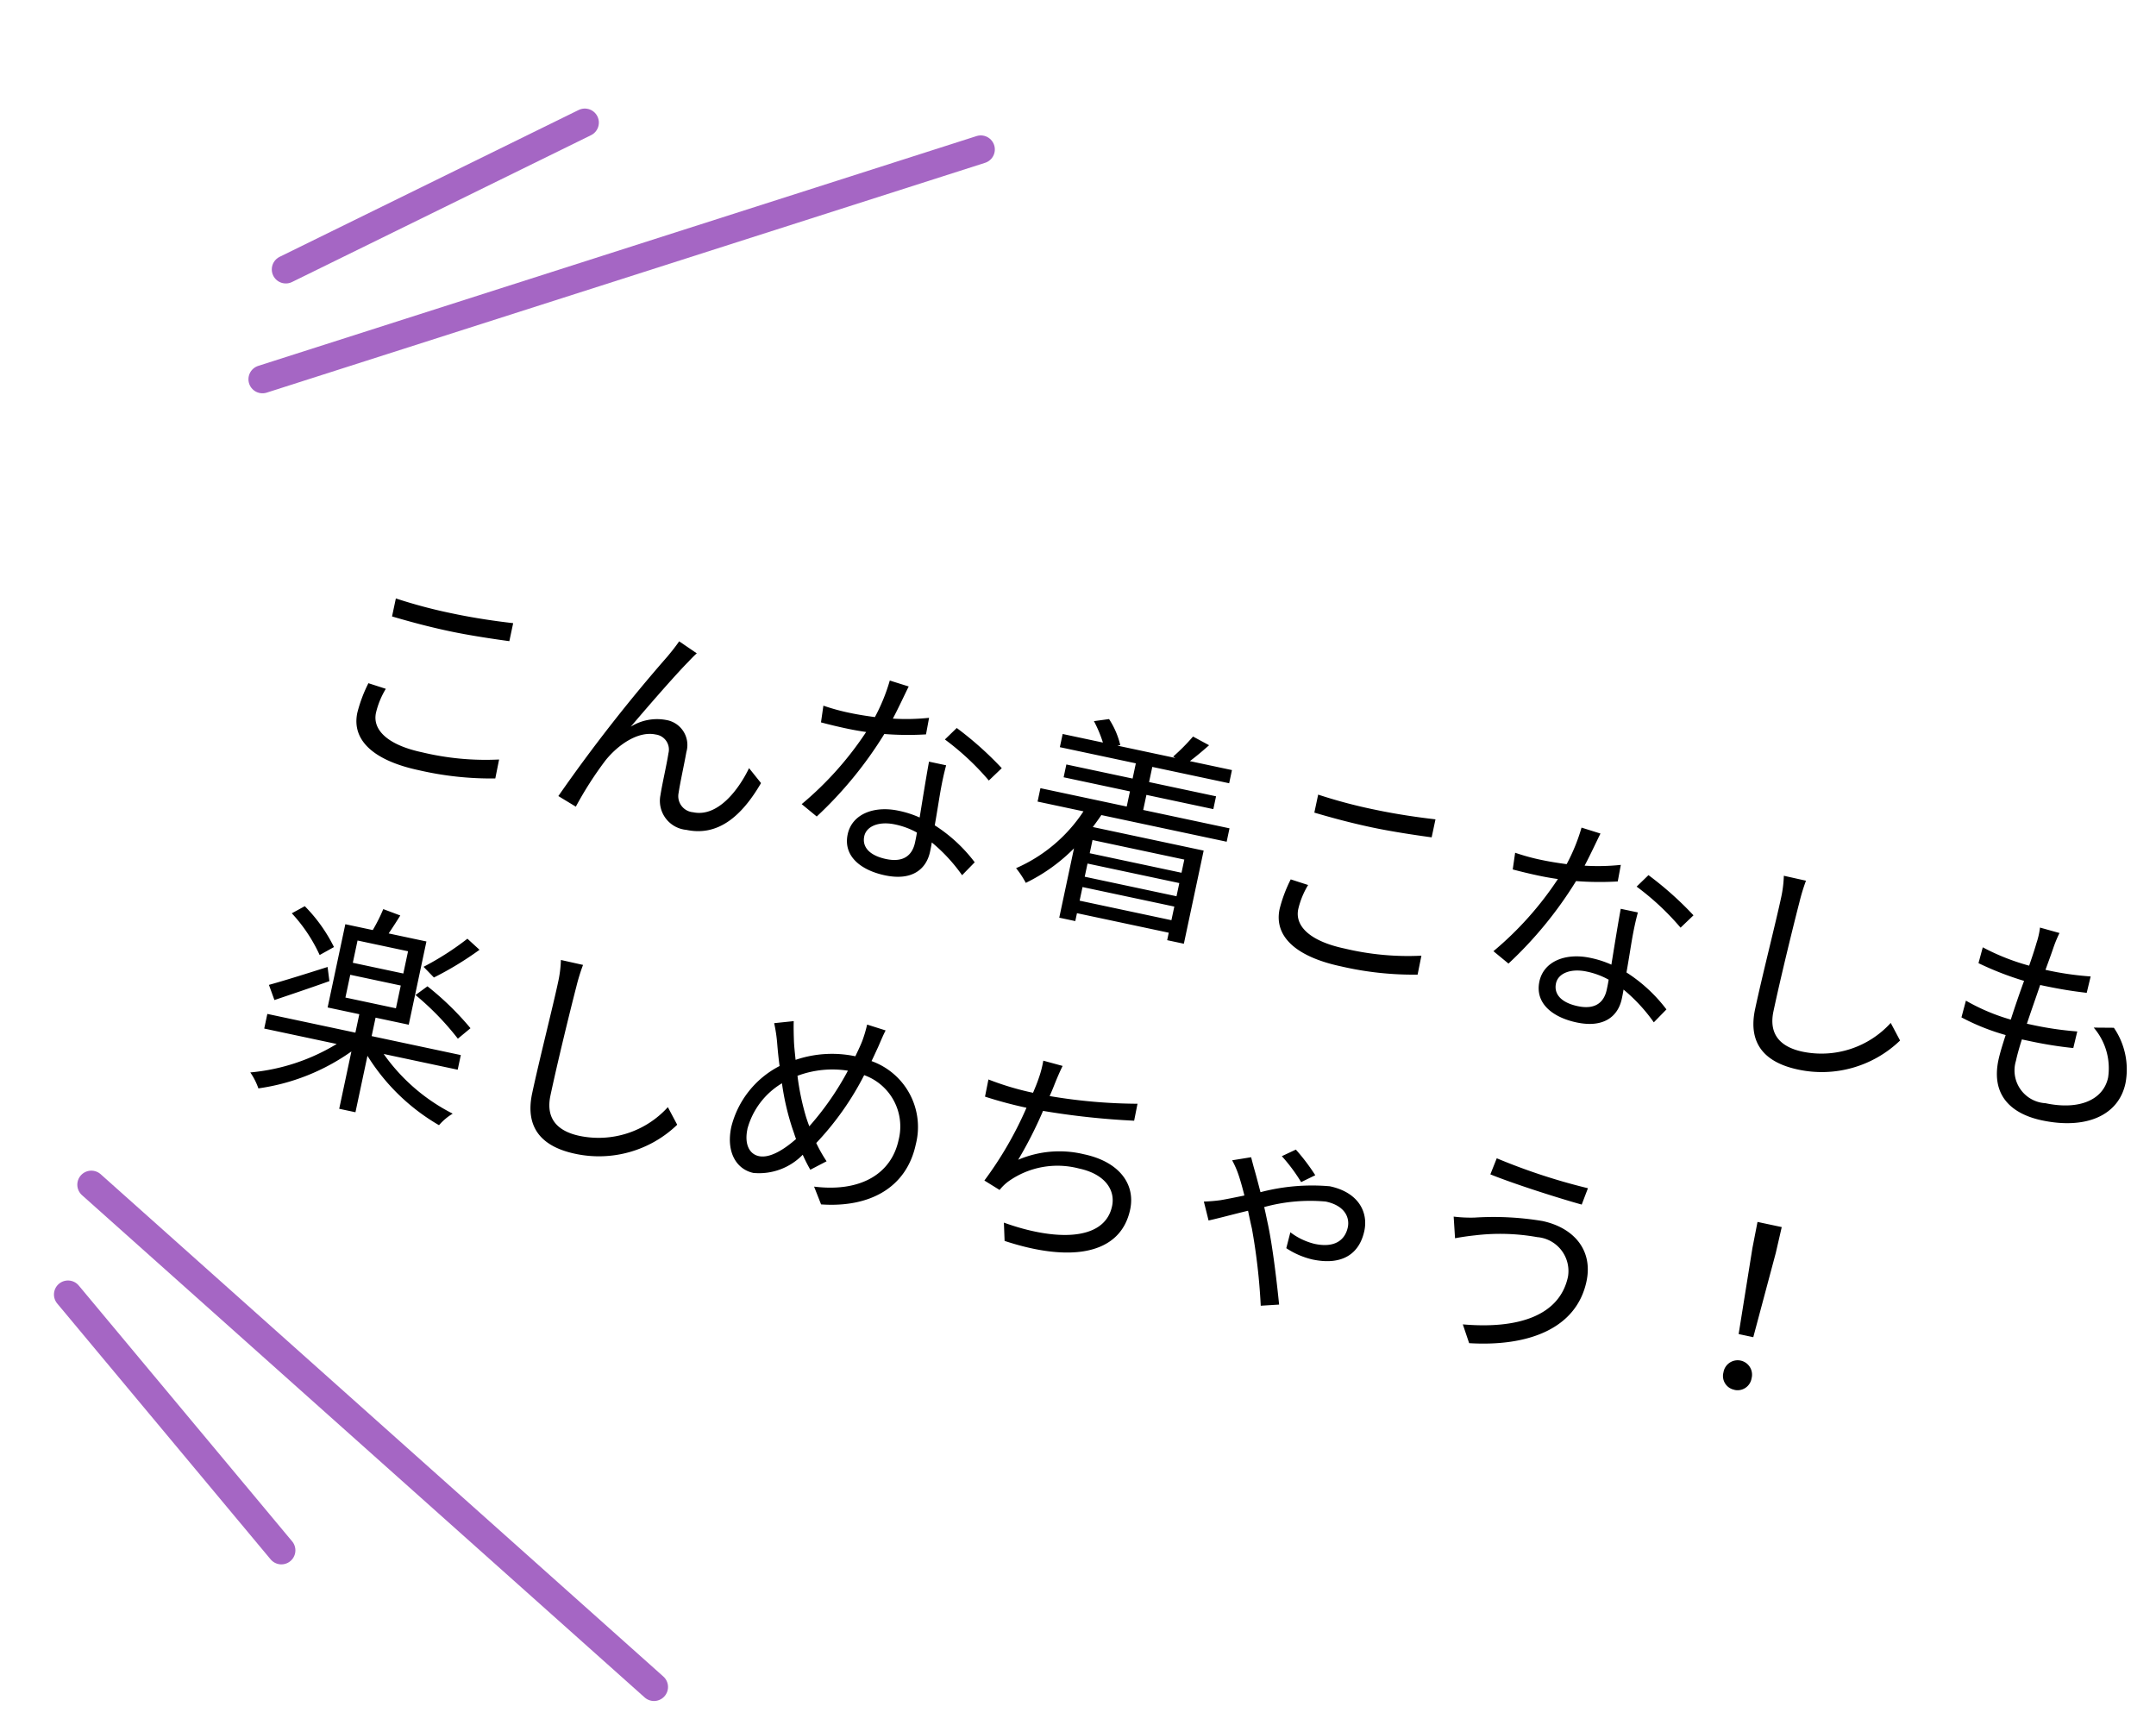
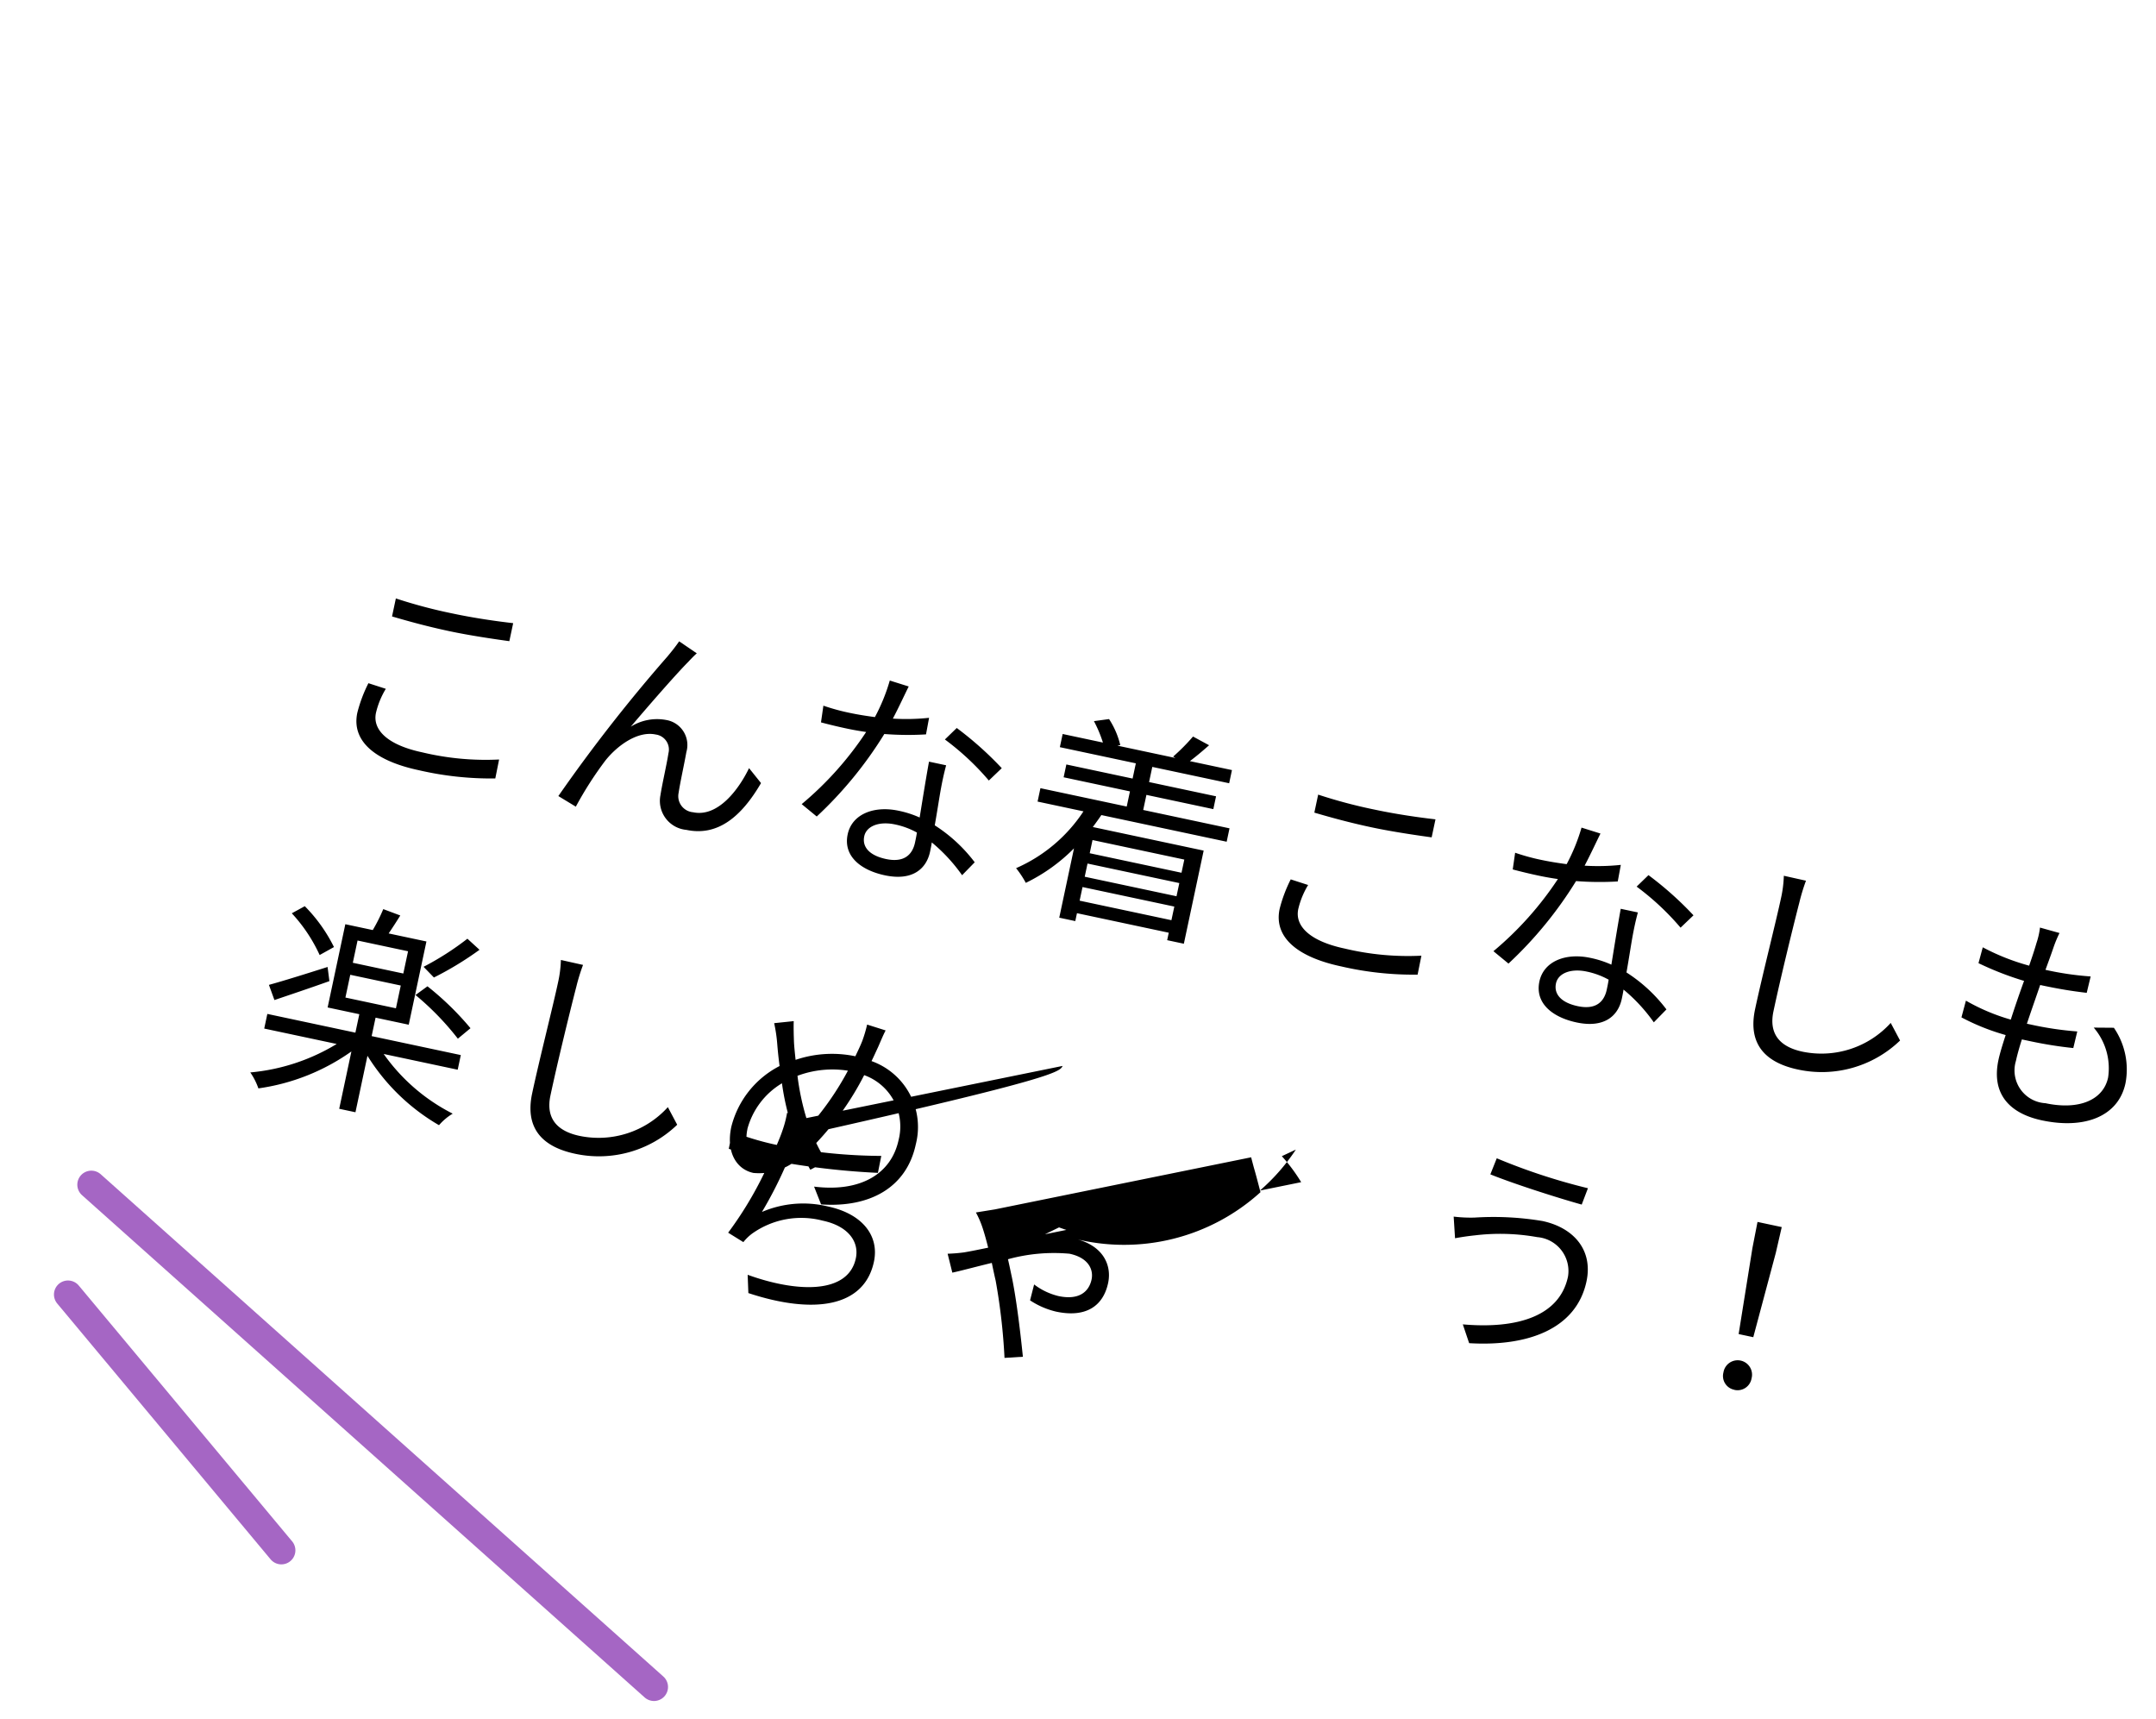
<svg xmlns="http://www.w3.org/2000/svg" width="115.224" height="91.866" viewBox="0 0 115.224 91.866">
  <g id="グループ_13410" data-name="グループ 13410" transform="translate(-131.713 -7298.786)">
    <path id="パス_117588" data-name="パス 117588" d="M964.5,4017.455l-35-20" transform="matrix(0.978, 0.208, -0.208, 0.978, 59.014, 3259.244)" fill="none" stroke="#a566c4" stroke-linecap="round" stroke-width="1.5" />
-     <path id="パス_117927" data-name="パス 117927" d="M2.82-8.424v.984c.948.072,1.968.132,3.168.132,1.116,0,2.424-.084,3.24-.144v-.984c-.864.084-2.088.168-3.24.168A26.818,26.818,0,0,1,2.82-8.424ZM3.3-3.588l-.972-.1a7.614,7.614,0,0,0-.252,1.668C2.076-.5,3.492.3,5.928.3A17.064,17.064,0,0,0,10.02-.12l-.012-1.032a14.577,14.577,0,0,1-4.1.48c-1.92,0-2.856-.636-2.856-1.548A4.413,4.413,0,0,1,3.3-3.588ZM19.164-8.9l-1.056-.432c-.144.348-.3.648-.444.924A85.169,85.169,0,0,0,13.512.1l1.032.36A19.176,19.176,0,0,1,15.576-2.28c.468-.936,1.368-1.92,2.34-1.92a.81.81,0,0,1,.876.84c.036.66.012,1.584.048,2.28A1.556,1.556,0,0,0,20.58.444c1.74,0,2.748-1.344,3.384-3.276l-.792-.648c-.312,1.272-1.1,2.928-2.436,2.928a.863.863,0,0,1-.972-.852c-.036-.588-.024-1.512-.048-2.22a1.354,1.354,0,0,0-1.4-1.452,2.641,2.641,0,0,0-1.788.744c.624-1.164,1.728-3.156,2.256-3.984C18.924-8.544,19.056-8.76,19.164-8.9Zm11.448-.624-1.056-.1a9.954,9.954,0,0,1-.372,2.076c-.468.036-.924.06-1.356.06a11.319,11.319,0,0,1-1.464-.084l.06.9c.456.024.96.036,1.4.036.348,0,.708-.012,1.068-.036a17.758,17.758,0,0,1-2.568,4.488l.924.48a21.224,21.224,0,0,0,2.616-5.064,16.274,16.274,0,0,0,2.184-.444l-.024-.9a11.6,11.6,0,0,1-1.884.444C30.336-8.364,30.5-9.1,30.612-9.528ZM29.952-1.2c0-.552.6-.96,1.476-.96a4.16,4.16,0,0,1,1.236.18c.012.2.012.384.012.54,0,.66-.336,1.188-1.332,1.188C30.408-.252,29.952-.636,29.952-1.2Zm3.492-4.62h-.936c.024.852.084,2.04.132,3.024a5.355,5.355,0,0,0-1.176-.12c-1.356,0-2.4.7-2.4,1.8,0,1.188,1.08,1.728,2.4,1.728,1.488,0,2.1-.78,2.1-1.74,0-.144,0-.312-.012-.5A8.97,8.97,0,0,1,35.5-.252l.516-.816a8.233,8.233,0,0,0-2.5-1.488c-.024-.744-.072-1.524-.084-1.968S33.42-5.328,33.444-5.82Zm2.4.324.54-.792a18.126,18.126,0,0,0-2.8-1.6l-.492.732A14.052,14.052,0,0,1,35.844-5.5Zm11.1,1.956v.72H41.928v-.72ZM41.928-.228V-.972h5.016v.744Zm5.016-1.308H41.928v-.72h5.016ZM48.96-4.944v-.732H44.244V-6.5H47.9v-.7h-3.66v-.828h4.2v-.72h-2.3c.264-.3.552-.672.828-1.044l-.936-.276A10.775,10.775,0,0,1,45.216-8.8l.132.048H42.18l.144-.06a4.433,4.433,0,0,0-.876-1.236l-.768.276a6.786,6.786,0,0,1,.708,1.02h-2.2v.72h4.152V-7.2H39.72v.7h3.624v.828H38.628v.732h2.508a8.277,8.277,0,0,1-2.892,3.72,5.007,5.007,0,0,1,.672.66A9.367,9.367,0,0,0,41.052-2.9V.888h.876V.456h5.016V.864h.912V-4.224H41.8c.108-.24.216-.48.312-.72Zm4.26-3.48v.984c.948.072,1.968.132,3.168.132,1.116,0,2.424-.084,3.24-.144v-.984c-.864.084-2.088.168-3.24.168A26.818,26.818,0,0,1,53.22-8.424Zm.48,4.836-.972-.1a7.614,7.614,0,0,0-.252,1.668C52.476-.5,53.892.3,56.328.3A17.064,17.064,0,0,0,60.42-.12l-.012-1.032a14.577,14.577,0,0,1-4.1.48c-1.92,0-2.856-.636-2.856-1.548A4.413,4.413,0,0,1,53.7-3.588Zm14.712-5.94-1.056-.1a9.955,9.955,0,0,1-.372,2.076c-.468.036-.924.06-1.356.06a11.319,11.319,0,0,1-1.464-.084l.06.9c.456.024.96.036,1.4.036.348,0,.708-.012,1.068-.036a17.758,17.758,0,0,1-2.568,4.488l.924.48a21.224,21.224,0,0,0,2.616-5.064,16.274,16.274,0,0,0,2.184-.444l-.024-.9a11.6,11.6,0,0,1-1.884.444C68.136-8.364,68.3-9.1,68.412-9.528ZM67.752-1.2c0-.552.6-.96,1.476-.96a4.16,4.16,0,0,1,1.236.18c.012.2.012.384.012.54,0,.66-.336,1.188-1.332,1.188C68.208-.252,67.752-.636,67.752-1.2Zm3.492-4.62h-.936c.024.852.084,2.04.132,3.024a5.355,5.355,0,0,0-1.176-.12c-1.356,0-2.4.7-2.4,1.8,0,1.188,1.08,1.728,2.4,1.728,1.488,0,2.1-.78,2.1-1.74,0-.144,0-.312-.012-.5A8.969,8.969,0,0,1,73.3-.252l.516-.816a8.233,8.233,0,0,0-2.5-1.488c-.024-.744-.072-1.524-.084-1.968S71.22-5.328,71.244-5.82Zm2.4.324.54-.792a18.125,18.125,0,0,0-2.8-1.6l-.492.732A14.052,14.052,0,0,1,73.644-5.5ZM79.68-9.348,78.468-9.36a6.333,6.333,0,0,1,.1,1.224c0,1.26-.12,4.3-.12,6.072,0,1.956,1.188,2.676,2.916,2.676A6.031,6.031,0,0,0,86.376-2.04l-.684-.816A5,5,0,0,1,81.4-.372c-1.14,0-1.968-.468-1.968-1.788,0-1.788.084-4.62.144-5.976A10.331,10.331,0,0,1,79.68-9.348Zm13.836-.084L92.436-9.5a4.116,4.116,0,0,1-.012.852c-.024.348-.072.78-.132,1.26a11.9,11.9,0,0,1-2.628-.444l-.048.876a16.55,16.55,0,0,0,2.58.42c-.1.708-.192,1.464-.264,2.172a10.709,10.709,0,0,1-2.556-.492l-.048.924a11.86,11.86,0,0,0,2.508.432c-.06.564-.1,1.044-.1,1.38,0,1.968,1.308,2.676,2.94,2.676,2.376,0,3.96-1.08,3.96-2.868a3.938,3.938,0,0,0-1.224-2.772l-1.056.216a3.329,3.329,0,0,1,1.308,2.448c0,1.236-1.164,2.04-2.988,2.04a1.754,1.754,0,0,1-2.016-1.884c0-.288.024-.708.072-1.188h.432a21.736,21.736,0,0,0,2.352-.12l.024-.912a17.648,17.648,0,0,1-2.5.156H92.82C92.9-5.04,93-5.8,93.084-6.5h.084c.972,0,1.668-.036,2.436-.108l.024-.9a16.182,16.182,0,0,1-2.436.156c.072-.5.132-.924.168-1.236A6.7,6.7,0,0,1,93.516-9.432Zm-83.172,18a15.265,15.265,0,0,1-1.98,1.956l.66.444A17.375,17.375,0,0,0,11.1,9.012ZM11.5,13.212A15.575,15.575,0,0,0,8.784,11.5l-.528.588a14.838,14.838,0,0,1,2.7,1.812Zm-8.04-2.724a8.379,8.379,0,0,0-1.98-1.812l-.6.516A8.412,8.412,0,0,1,2.8,11.064ZM3.348,11.6C2.292,12.2,1.2,12.816.48,13.188l.456.732c.768-.456,1.764-1.044,2.664-1.6Zm1.272.156H7.38V13H4.62Zm0-1.872H7.38V11.1H4.62Zm6.672,5.64v-.8H6.42V13.716H8.232V9.168H6.168c.132-.324.276-.7.408-1.068l-.96-.144A9.036,9.036,0,0,1,5.3,9.168H3.8v4.548H5.532v1.008H.72v.8H4.68a10.729,10.729,0,0,1-4.2,2.448,3.55,3.55,0,0,1,.6.744,11.308,11.308,0,0,0,4.452-2.964v3.132H6.42V15.8a10.987,10.987,0,0,0,4.512,2.832,2.984,2.984,0,0,1,.588-.756,10.094,10.094,0,0,1-4.272-2.352ZM16.68,8.652,15.468,8.64a6.333,6.333,0,0,1,.1,1.224c0,1.26-.12,4.3-.12,6.072,0,1.956,1.188,2.676,2.916,2.676a6.031,6.031,0,0,0,5.016-2.652l-.684-.816a5,5,0,0,1-4.3,2.484c-1.14,0-1.968-.468-1.968-1.788,0-1.788.084-4.62.144-5.976A10.332,10.332,0,0,1,16.68,8.652Zm16.548.06-1.032-.1a7.207,7.207,0,0,1-.072.912c-.048.288-.12.576-.192.876a6.055,6.055,0,0,0-3.084.852c-.108-.336-.216-.66-.288-.936-.084-.336-.18-.732-.24-1.068l-1,.324a8.1,8.1,0,0,1,.4,1.08c.108.36.228.732.36,1.1a5.029,5.029,0,0,0-1.848,3.72c0,1.4.756,2.16,1.668,2.16a3.251,3.251,0,0,0,2.376-1.5,8.366,8.366,0,0,0,.564.7l.756-.624a7.4,7.4,0,0,1-.744-.84,15.559,15.559,0,0,0,1.752-4.08,2.913,2.913,0,0,1,2.52,3c0,1.848-1.392,3.168-3.9,3.384l.564.852c2.568-.36,4.284-1.812,4.284-4.2a3.738,3.738,0,0,0-3.24-3.852c.072-.288.132-.564.192-.828C33.072,9.42,33.144,9.012,33.228,8.712Zm-6.132,6.7a4.078,4.078,0,0,1,1.3-2.784,13.565,13.565,0,0,0,1.08,2.3c.1.156.18.312.276.456-.528.708-1.164,1.308-1.752,1.308C27.456,16.692,27.1,16.2,27.1,15.408Zm2.964-1.236a13.555,13.555,0,0,1-.936-2.112,5.331,5.331,0,0,1,2.58-.828,15.5,15.5,0,0,1-1.4,3.336C30.216,14.436,30.132,14.3,30.06,14.172ZM42.876,8.6l-1.068-.06a5.754,5.754,0,0,1-.048,1c-.024.216-.072.48-.132.792h-.2a15.194,15.194,0,0,1-2.28-.2l.012.936a22.2,22.2,0,0,0,2.28.12h.012a19.569,19.569,0,0,1-1.392,4.272l.9.324a2.476,2.476,0,0,1,.372-.552,4.525,4.525,0,0,1,3.54-1.452c1.4,0,2.148.7,2.148,1.6,0,1.968-2.7,2.448-5.472,2.064l.24.948c3.648.4,6.216-.54,6.216-3.036,0-1.4-1.116-2.376-3.024-2.376a5.6,5.6,0,0,0-3.384,1.02,21.934,21.934,0,0,0,.756-2.832,41.008,41.008,0,0,0,4.872-.5l-.012-.924a28.813,28.813,0,0,1-4.68.576c.06-.276.1-.5.132-.7C42.72,9.3,42.792,8.928,42.876,8.6Zm13.764,3.42.66-.516A10.731,10.731,0,0,0,56,10.38l-.66.5A9.175,9.175,0,0,1,56.64,12.024Zm-2.892-.744-.96.372a4.863,4.863,0,0,1,.492.684c.144.24.336.6.54,1.02-.456.2-.876.384-1.212.516a8.717,8.717,0,0,1-.84.252l.456.936c.408-.18,1.128-.552,1.956-.948.132.3.264.6.4.888a32.27,32.27,0,0,1,1.32,3.936l.948-.264c-.336-1.044-.936-2.844-1.464-4.044-.12-.264-.252-.576-.4-.888a9.266,9.266,0,0,1,3.156-.972c1.08,0,1.44.6,1.44,1.1,0,.636-.384,1.236-1.548,1.236a3.5,3.5,0,0,1-1.4-.336l-.036.876a4.3,4.3,0,0,0,1.488.3c1.656,0,2.4-.84,2.4-2.076,0-1.008-.72-1.944-2.3-1.944A10.848,10.848,0,0,0,54.624,13c-.228-.456-.432-.864-.588-1.152C53.952,11.688,53.844,11.472,53.748,11.28ZM71.64,14c0,2.148-2.052,3.3-4.968,3.66l.54.912c3.108-.468,5.448-1.932,5.448-4.536,0-1.716-1.272-2.664-2.976-2.664a15.878,15.878,0,0,0-3.588.576,7.541,7.541,0,0,1-1.1.18l.312,1.116c.288-.12.636-.252,1.008-.372a11.245,11.245,0,0,1,3.276-.6A1.817,1.817,0,0,1,71.64,14ZM66.6,8.6l-.156.912c1.356.24,3.78.48,5.112.564l.144-.924A32.417,32.417,0,0,1,66.6,8.6ZM81.2,15.1H82l.24-4.656.024-1.416H80.94l.024,1.416Zm.4,2.964a.757.757,0,0,0,.768-.792.769.769,0,1,0-1.536,0A.75.75,0,0,0,81.6,18.06Z" transform="matrix(0.978, 0.208, -0.208, 0.978, 148.359, 7338.416)" />
-     <path id="パス_117587" data-name="パス 117587" d="M929.5,4017.455l35-20" transform="matrix(0.978, 0.208, -0.208, 0.978, 72.32, 3196.645)" fill="none" stroke="#a566c4" stroke-linecap="round" stroke-width="1.5" />
-     <path id="パス_117783" data-name="パス 117783" d="M929.5,4008.455l14-11" transform="matrix(0.978, 0.208, -0.208, 0.978, 71.696, 3199.578)" fill="none" stroke="#a566c4" stroke-linecap="round" stroke-width="1.5" />
+     <path id="パス_117927" data-name="パス 117927" d="M2.82-8.424v.984c.948.072,1.968.132,3.168.132,1.116,0,2.424-.084,3.24-.144v-.984c-.864.084-2.088.168-3.24.168A26.818,26.818,0,0,1,2.82-8.424ZM3.3-3.588l-.972-.1a7.614,7.614,0,0,0-.252,1.668C2.076-.5,3.492.3,5.928.3A17.064,17.064,0,0,0,10.02-.12l-.012-1.032a14.577,14.577,0,0,1-4.1.48c-1.92,0-2.856-.636-2.856-1.548A4.413,4.413,0,0,1,3.3-3.588ZM19.164-8.9l-1.056-.432c-.144.348-.3.648-.444.924A85.169,85.169,0,0,0,13.512.1l1.032.36A19.176,19.176,0,0,1,15.576-2.28c.468-.936,1.368-1.92,2.34-1.92a.81.81,0,0,1,.876.84c.036.66.012,1.584.048,2.28A1.556,1.556,0,0,0,20.58.444c1.74,0,2.748-1.344,3.384-3.276l-.792-.648c-.312,1.272-1.1,2.928-2.436,2.928a.863.863,0,0,1-.972-.852c-.036-.588-.024-1.512-.048-2.22a1.354,1.354,0,0,0-1.4-1.452,2.641,2.641,0,0,0-1.788.744c.624-1.164,1.728-3.156,2.256-3.984C18.924-8.544,19.056-8.76,19.164-8.9Zm11.448-.624-1.056-.1a9.954,9.954,0,0,1-.372,2.076c-.468.036-.924.06-1.356.06a11.319,11.319,0,0,1-1.464-.084l.06.9c.456.024.96.036,1.4.036.348,0,.708-.012,1.068-.036a17.758,17.758,0,0,1-2.568,4.488l.924.48a21.224,21.224,0,0,0,2.616-5.064,16.274,16.274,0,0,0,2.184-.444l-.024-.9a11.6,11.6,0,0,1-1.884.444C30.336-8.364,30.5-9.1,30.612-9.528ZM29.952-1.2c0-.552.6-.96,1.476-.96a4.16,4.16,0,0,1,1.236.18c.012.2.012.384.012.54,0,.66-.336,1.188-1.332,1.188C30.408-.252,29.952-.636,29.952-1.2Zm3.492-4.62h-.936c.024.852.084,2.04.132,3.024a5.355,5.355,0,0,0-1.176-.12c-1.356,0-2.4.7-2.4,1.8,0,1.188,1.08,1.728,2.4,1.728,1.488,0,2.1-.78,2.1-1.74,0-.144,0-.312-.012-.5A8.97,8.97,0,0,1,35.5-.252l.516-.816a8.233,8.233,0,0,0-2.5-1.488c-.024-.744-.072-1.524-.084-1.968S33.42-5.328,33.444-5.82Zm2.4.324.54-.792a18.126,18.126,0,0,0-2.8-1.6l-.492.732A14.052,14.052,0,0,1,35.844-5.5Zm11.1,1.956v.72H41.928v-.72ZM41.928-.228V-.972h5.016v.744Zm5.016-1.308H41.928v-.72h5.016ZM48.96-4.944v-.732H44.244V-6.5H47.9v-.7h-3.66v-.828h4.2v-.72h-2.3c.264-.3.552-.672.828-1.044l-.936-.276A10.775,10.775,0,0,1,45.216-8.8l.132.048H42.18l.144-.06a4.433,4.433,0,0,0-.876-1.236l-.768.276a6.786,6.786,0,0,1,.708,1.02h-2.2v.72h4.152V-7.2H39.72v.7h3.624v.828H38.628v.732h2.508a8.277,8.277,0,0,1-2.892,3.72,5.007,5.007,0,0,1,.672.66A9.367,9.367,0,0,0,41.052-2.9V.888h.876V.456h5.016V.864h.912V-4.224H41.8c.108-.24.216-.48.312-.72Zm4.26-3.48v.984c.948.072,1.968.132,3.168.132,1.116,0,2.424-.084,3.24-.144v-.984c-.864.084-2.088.168-3.24.168A26.818,26.818,0,0,1,53.22-8.424Zm.48,4.836-.972-.1a7.614,7.614,0,0,0-.252,1.668C52.476-.5,53.892.3,56.328.3A17.064,17.064,0,0,0,60.42-.12l-.012-1.032a14.577,14.577,0,0,1-4.1.48c-1.92,0-2.856-.636-2.856-1.548A4.413,4.413,0,0,1,53.7-3.588Zm14.712-5.94-1.056-.1a9.955,9.955,0,0,1-.372,2.076c-.468.036-.924.06-1.356.06a11.319,11.319,0,0,1-1.464-.084l.06.9c.456.024.96.036,1.4.036.348,0,.708-.012,1.068-.036a17.758,17.758,0,0,1-2.568,4.488l.924.48a21.224,21.224,0,0,0,2.616-5.064,16.274,16.274,0,0,0,2.184-.444l-.024-.9a11.6,11.6,0,0,1-1.884.444C68.136-8.364,68.3-9.1,68.412-9.528ZM67.752-1.2c0-.552.6-.96,1.476-.96a4.16,4.16,0,0,1,1.236.18c.012.2.012.384.012.54,0,.66-.336,1.188-1.332,1.188C68.208-.252,67.752-.636,67.752-1.2Zm3.492-4.62h-.936c.024.852.084,2.04.132,3.024a5.355,5.355,0,0,0-1.176-.12c-1.356,0-2.4.7-2.4,1.8,0,1.188,1.08,1.728,2.4,1.728,1.488,0,2.1-.78,2.1-1.74,0-.144,0-.312-.012-.5A8.969,8.969,0,0,1,73.3-.252l.516-.816a8.233,8.233,0,0,0-2.5-1.488c-.024-.744-.072-1.524-.084-1.968S71.22-5.328,71.244-5.82Zm2.4.324.54-.792a18.125,18.125,0,0,0-2.8-1.6l-.492.732A14.052,14.052,0,0,1,73.644-5.5ZM79.68-9.348,78.468-9.36a6.333,6.333,0,0,1,.1,1.224c0,1.26-.12,4.3-.12,6.072,0,1.956,1.188,2.676,2.916,2.676A6.031,6.031,0,0,0,86.376-2.04l-.684-.816A5,5,0,0,1,81.4-.372c-1.14,0-1.968-.468-1.968-1.788,0-1.788.084-4.62.144-5.976A10.331,10.331,0,0,1,79.68-9.348Zm13.836-.084L92.436-9.5a4.116,4.116,0,0,1-.012.852c-.024.348-.072.78-.132,1.26a11.9,11.9,0,0,1-2.628-.444l-.048.876a16.55,16.55,0,0,0,2.58.42c-.1.708-.192,1.464-.264,2.172a10.709,10.709,0,0,1-2.556-.492l-.048.924a11.86,11.86,0,0,0,2.508.432c-.06.564-.1,1.044-.1,1.38,0,1.968,1.308,2.676,2.94,2.676,2.376,0,3.96-1.08,3.96-2.868a3.938,3.938,0,0,0-1.224-2.772l-1.056.216a3.329,3.329,0,0,1,1.308,2.448c0,1.236-1.164,2.04-2.988,2.04a1.754,1.754,0,0,1-2.016-1.884c0-.288.024-.708.072-1.188h.432a21.736,21.736,0,0,0,2.352-.12l.024-.912a17.648,17.648,0,0,1-2.5.156H92.82C92.9-5.04,93-5.8,93.084-6.5h.084c.972,0,1.668-.036,2.436-.108l.024-.9a16.182,16.182,0,0,1-2.436.156c.072-.5.132-.924.168-1.236A6.7,6.7,0,0,1,93.516-9.432Zm-83.172,18a15.265,15.265,0,0,1-1.98,1.956l.66.444A17.375,17.375,0,0,0,11.1,9.012ZM11.5,13.212A15.575,15.575,0,0,0,8.784,11.5l-.528.588a14.838,14.838,0,0,1,2.7,1.812Zm-8.04-2.724a8.379,8.379,0,0,0-1.98-1.812l-.6.516A8.412,8.412,0,0,1,2.8,11.064ZM3.348,11.6C2.292,12.2,1.2,12.816.48,13.188l.456.732c.768-.456,1.764-1.044,2.664-1.6Zm1.272.156H7.38V13H4.62Zm0-1.872H7.38V11.1H4.62Zm6.672,5.64v-.8H6.42V13.716H8.232V9.168H6.168c.132-.324.276-.7.408-1.068l-.96-.144A9.036,9.036,0,0,1,5.3,9.168H3.8v4.548H5.532v1.008H.72v.8H4.68a10.729,10.729,0,0,1-4.2,2.448,3.55,3.55,0,0,1,.6.744,11.308,11.308,0,0,0,4.452-2.964v3.132H6.42V15.8a10.987,10.987,0,0,0,4.512,2.832,2.984,2.984,0,0,1,.588-.756,10.094,10.094,0,0,1-4.272-2.352ZM16.68,8.652,15.468,8.64a6.333,6.333,0,0,1,.1,1.224c0,1.26-.12,4.3-.12,6.072,0,1.956,1.188,2.676,2.916,2.676a6.031,6.031,0,0,0,5.016-2.652l-.684-.816a5,5,0,0,1-4.3,2.484c-1.14,0-1.968-.468-1.968-1.788,0-1.788.084-4.62.144-5.976A10.332,10.332,0,0,1,16.68,8.652Zm16.548.06-1.032-.1a7.207,7.207,0,0,1-.072.912c-.048.288-.12.576-.192.876a6.055,6.055,0,0,0-3.084.852c-.108-.336-.216-.66-.288-.936-.084-.336-.18-.732-.24-1.068l-1,.324a8.1,8.1,0,0,1,.4,1.08c.108.36.228.732.36,1.1a5.029,5.029,0,0,0-1.848,3.72c0,1.4.756,2.16,1.668,2.16a3.251,3.251,0,0,0,2.376-1.5,8.366,8.366,0,0,0,.564.7l.756-.624a7.4,7.4,0,0,1-.744-.84,15.559,15.559,0,0,0,1.752-4.08,2.913,2.913,0,0,1,2.52,3c0,1.848-1.392,3.168-3.9,3.384l.564.852c2.568-.36,4.284-1.812,4.284-4.2a3.738,3.738,0,0,0-3.24-3.852c.072-.288.132-.564.192-.828C33.072,9.42,33.144,9.012,33.228,8.712Zm-6.132,6.7a4.078,4.078,0,0,1,1.3-2.784,13.565,13.565,0,0,0,1.08,2.3c.1.156.18.312.276.456-.528.708-1.164,1.308-1.752,1.308C27.456,16.692,27.1,16.2,27.1,15.408Zm2.964-1.236a13.555,13.555,0,0,1-.936-2.112,5.331,5.331,0,0,1,2.58-.828,15.5,15.5,0,0,1-1.4,3.336C30.216,14.436,30.132,14.3,30.06,14.172Zl-1.068-.06a5.754,5.754,0,0,1-.048,1c-.024.216-.072.48-.132.792h-.2a15.194,15.194,0,0,1-2.28-.2l.012.936a22.2,22.2,0,0,0,2.28.12h.012a19.569,19.569,0,0,1-1.392,4.272l.9.324a2.476,2.476,0,0,1,.372-.552,4.525,4.525,0,0,1,3.54-1.452c1.4,0,2.148.7,2.148,1.6,0,1.968-2.7,2.448-5.472,2.064l.24.948c3.648.4,6.216-.54,6.216-3.036,0-1.4-1.116-2.376-3.024-2.376a5.6,5.6,0,0,0-3.384,1.02,21.934,21.934,0,0,0,.756-2.832,41.008,41.008,0,0,0,4.872-.5l-.012-.924a28.813,28.813,0,0,1-4.68.576c.06-.276.1-.5.132-.7C42.72,9.3,42.792,8.928,42.876,8.6Zm13.764,3.42.66-.516A10.731,10.731,0,0,0,56,10.38l-.66.5A9.175,9.175,0,0,1,56.64,12.024Zm-2.892-.744-.96.372a4.863,4.863,0,0,1,.492.684c.144.24.336.6.54,1.02-.456.2-.876.384-1.212.516a8.717,8.717,0,0,1-.84.252l.456.936c.408-.18,1.128-.552,1.956-.948.132.3.264.6.4.888a32.27,32.27,0,0,1,1.32,3.936l.948-.264c-.336-1.044-.936-2.844-1.464-4.044-.12-.264-.252-.576-.4-.888a9.266,9.266,0,0,1,3.156-.972c1.08,0,1.44.6,1.44,1.1,0,.636-.384,1.236-1.548,1.236a3.5,3.5,0,0,1-1.4-.336l-.036.876a4.3,4.3,0,0,0,1.488.3c1.656,0,2.4-.84,2.4-2.076,0-1.008-.72-1.944-2.3-1.944A10.848,10.848,0,0,0,54.624,13c-.228-.456-.432-.864-.588-1.152C53.952,11.688,53.844,11.472,53.748,11.28ZM71.64,14c0,2.148-2.052,3.3-4.968,3.66l.54.912c3.108-.468,5.448-1.932,5.448-4.536,0-1.716-1.272-2.664-2.976-2.664a15.878,15.878,0,0,0-3.588.576,7.541,7.541,0,0,1-1.1.18l.312,1.116c.288-.12.636-.252,1.008-.372a11.245,11.245,0,0,1,3.276-.6A1.817,1.817,0,0,1,71.64,14ZM66.6,8.6l-.156.912c1.356.24,3.78.48,5.112.564l.144-.924A32.417,32.417,0,0,1,66.6,8.6ZM81.2,15.1H82l.24-4.656.024-1.416H80.94l.024,1.416Zm.4,2.964a.757.757,0,0,0,.768-.792.769.769,0,1,0-1.536,0A.75.75,0,0,0,81.6,18.06Z" transform="matrix(0.978, 0.208, -0.208, 0.978, 148.359, 7338.416)" />
    <path id="パス_117784" data-name="パス 117784" d="M943.5,4008.455l-14-11" transform="matrix(0.978, 0.208, -0.208, 0.978, 57.766, 3265.113)" fill="none" stroke="#a566c4" stroke-linecap="round" stroke-width="1.5" />
  </g>
</svg>